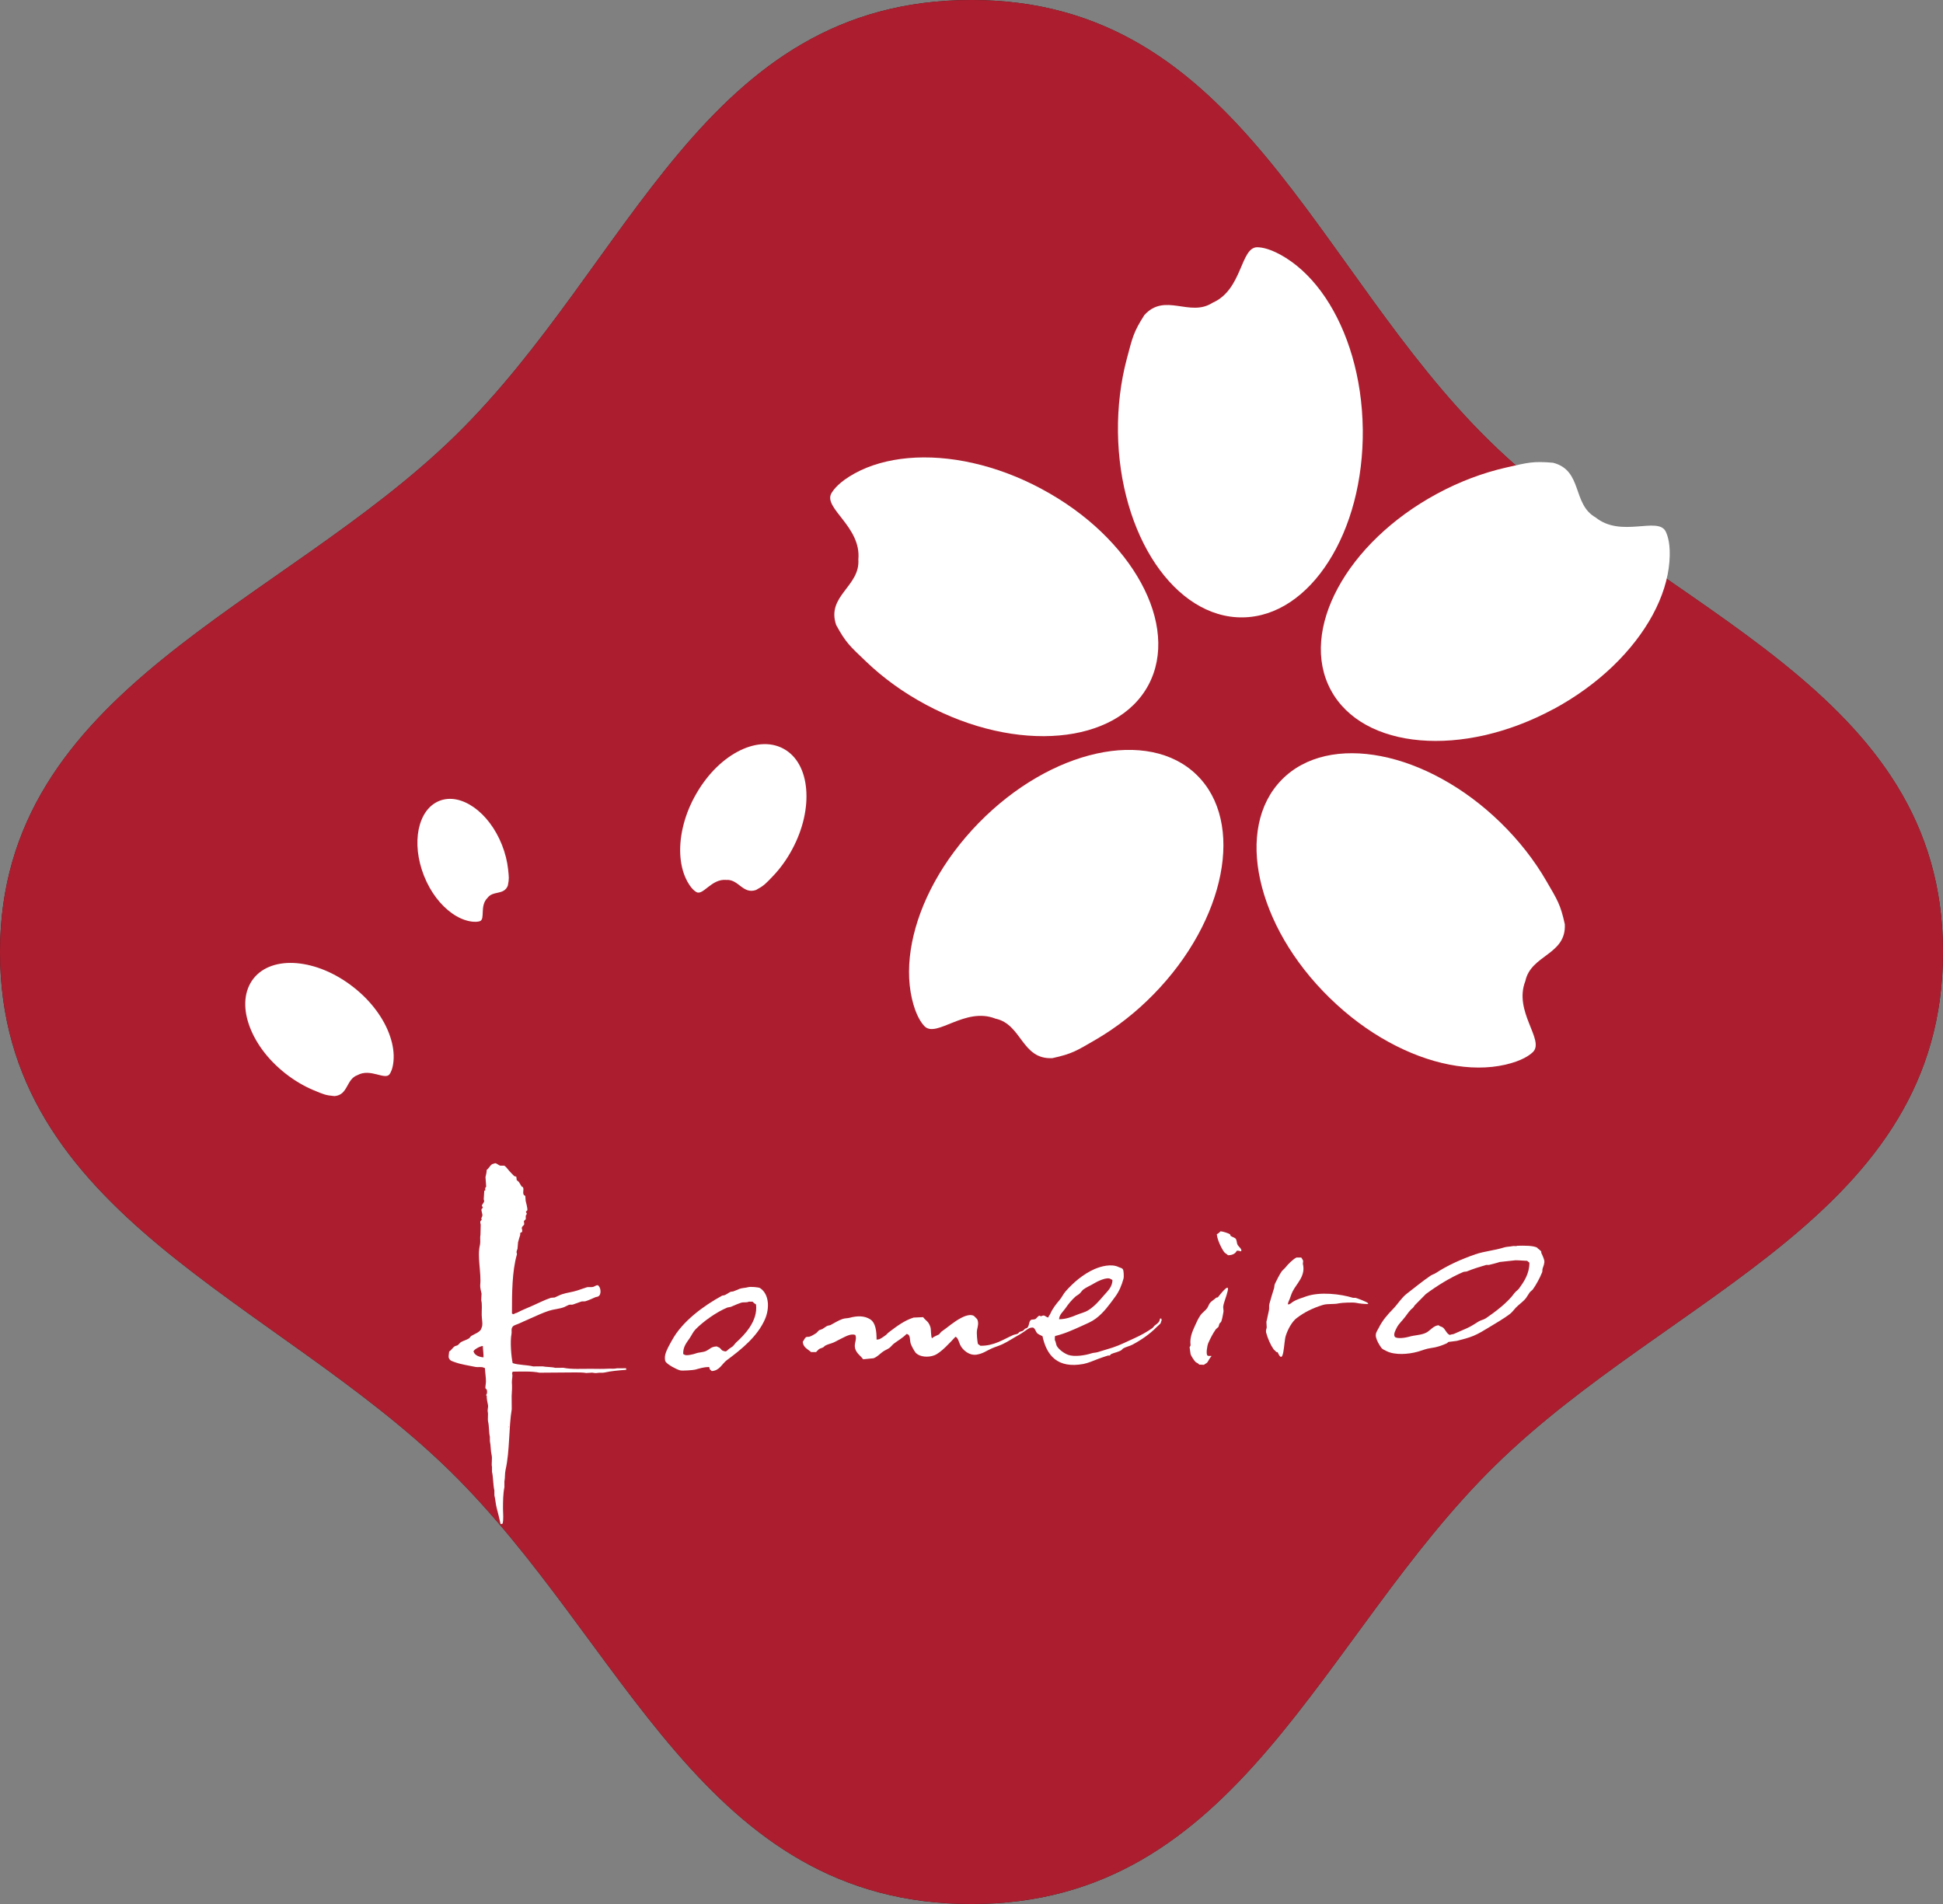
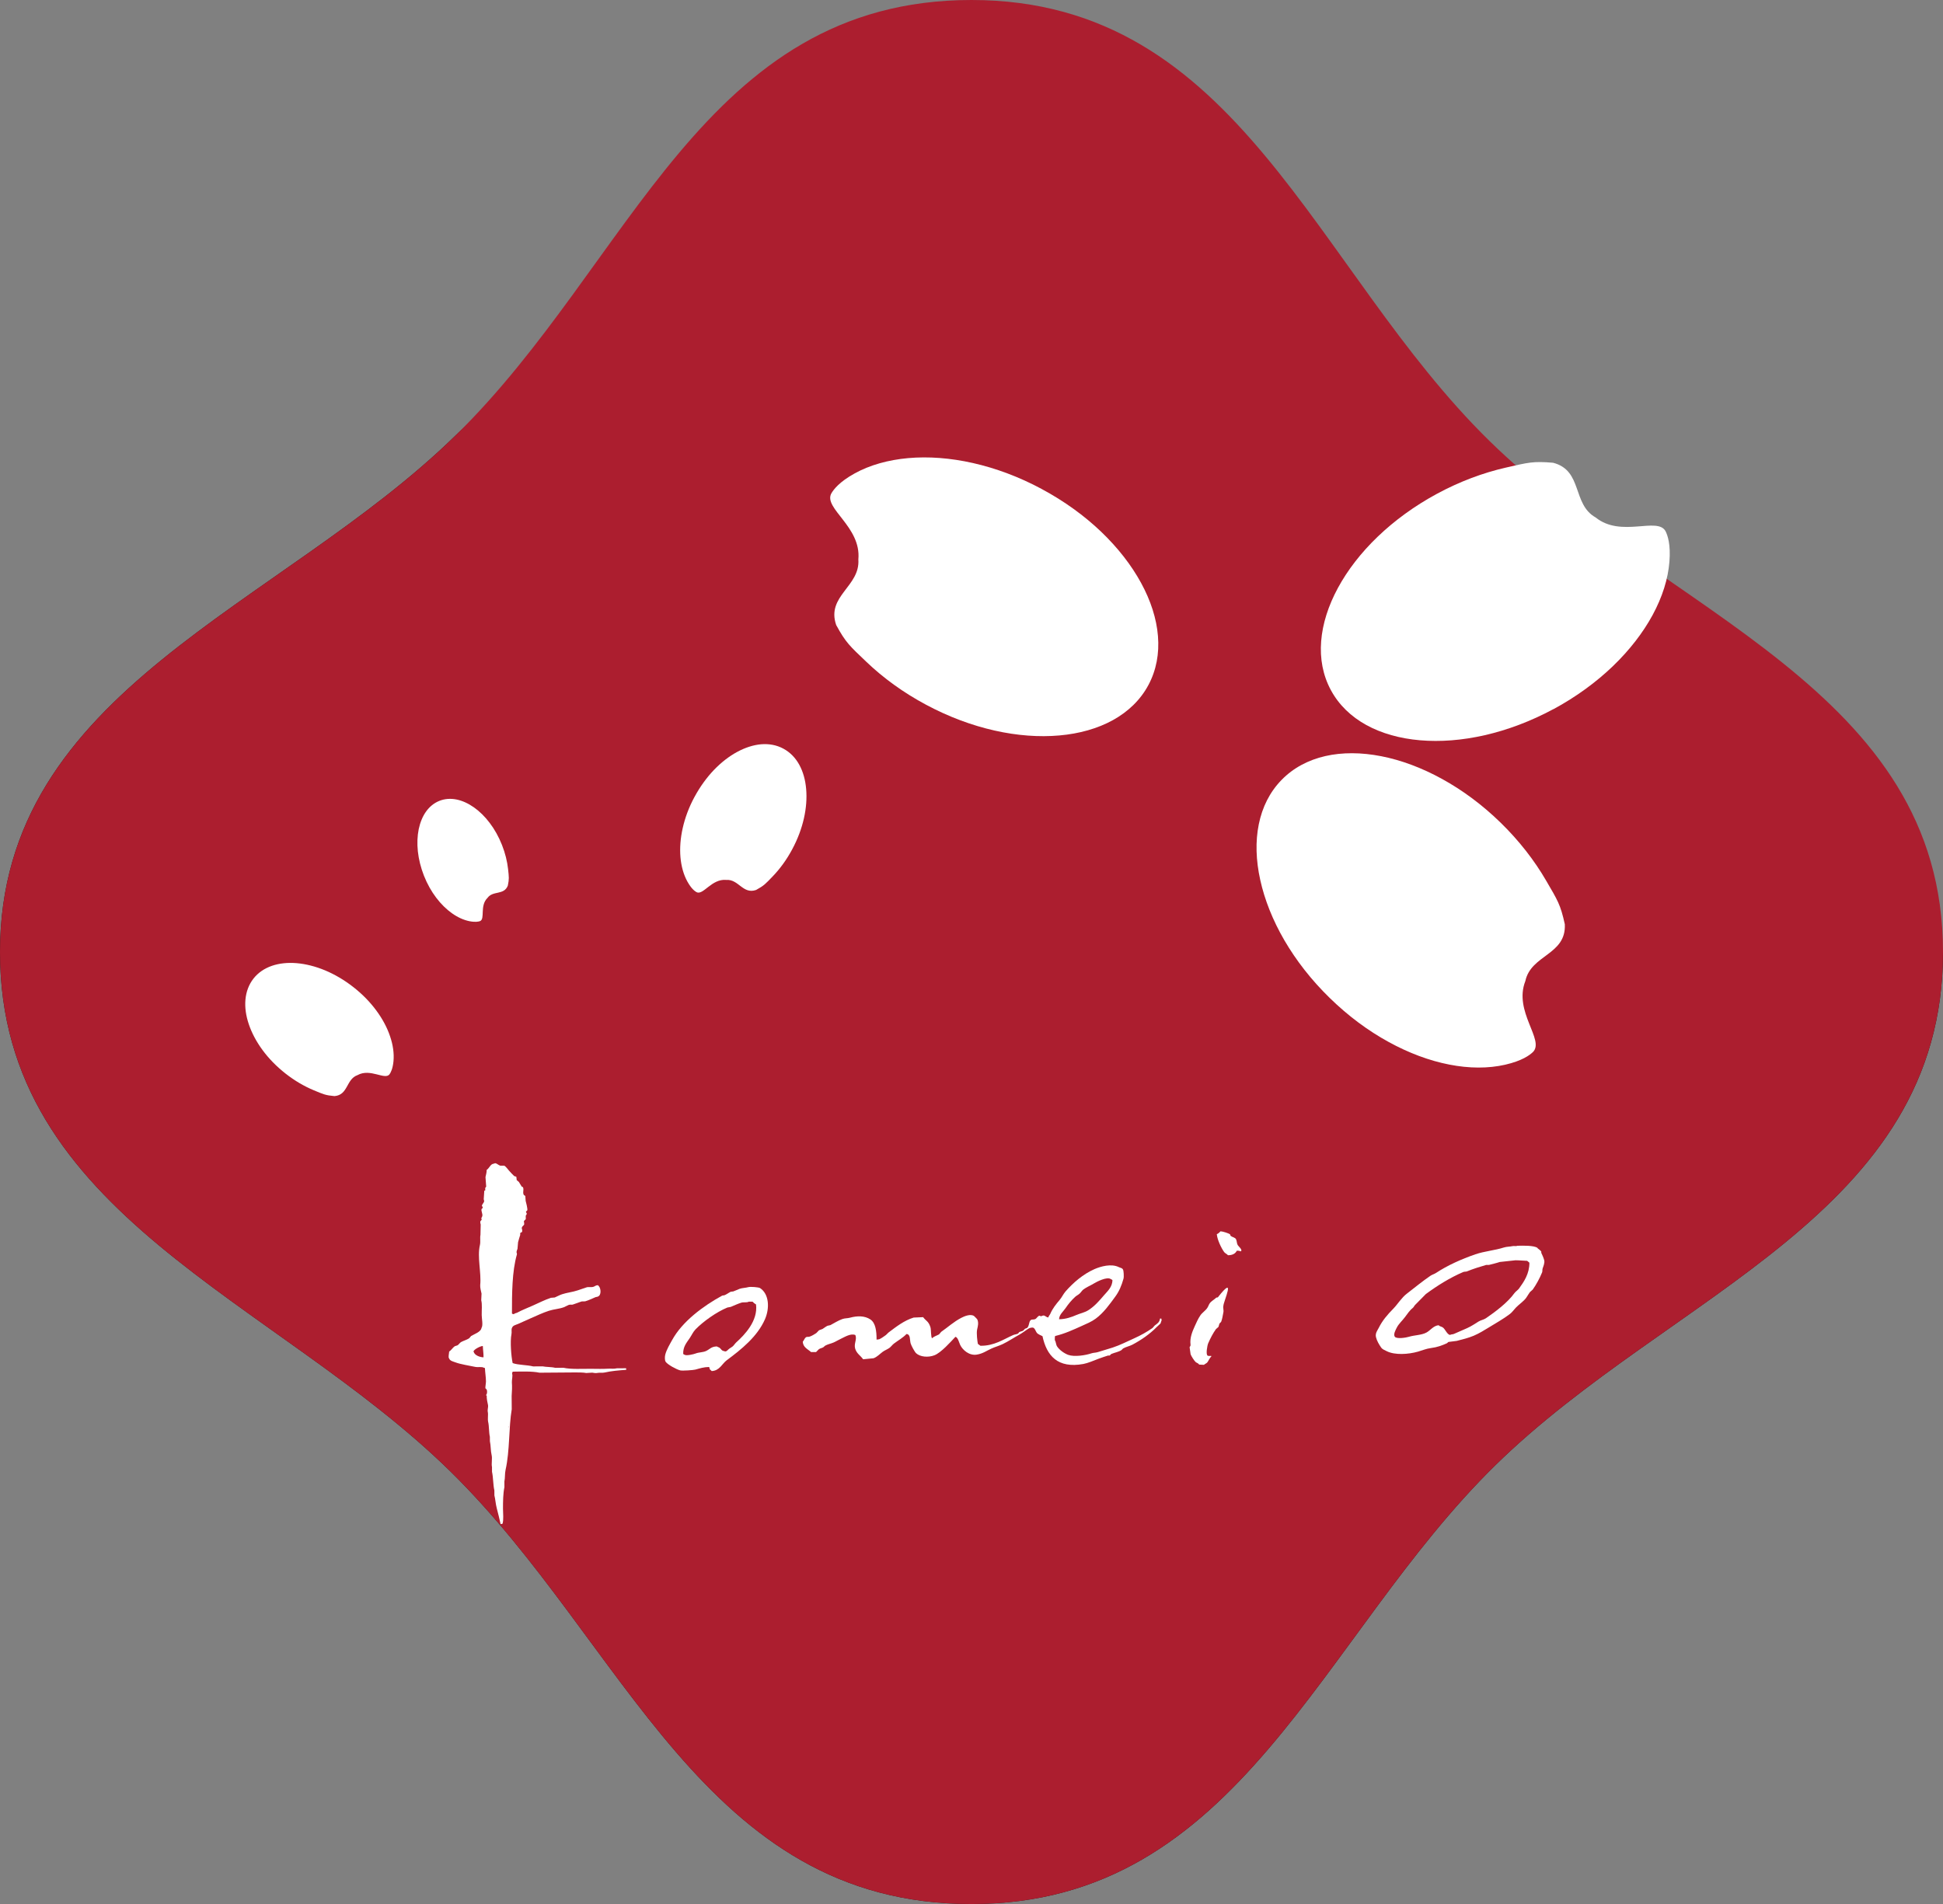
<svg xmlns="http://www.w3.org/2000/svg" id="_レイヤー_2" viewBox="0 0 1024 1003.53">
  <rect x="0" y="0" width="1024" height="1003.53" fill="#808080" stroke="none" />
  <defs>
    <style>.cls-1{fill:#ac1e2f;}.cls-1,.cls-2,.cls-3,.cls-4{stroke-width:0px;}.cls-2{fill:#231815;}.cls-3{fill-rule:evenodd;}.cls-3,.cls-4{fill:#fff;}</style>
  </defs>
  <g id="_レイヤー_1-2">
-     <path class="cls-2" d="M1024,501.77c0,138.57-143.29,179.7-235.94,270.51-92.64,90.79-134.67,231.25-276.06,231.25s-182.18-137.41-274.83-228.2C144.5,684.52,0,640.34,0,501.77s147.61-181.64,240.27-272.44C332.93,138.52,370.61,0,511.99,0s180.31,141.59,272.97,232.38c92.64,90.8,239.04,130.84,239.04,269.39" />
+     <path class="cls-2" d="M1024,501.77c0,138.57-143.29,179.7-235.94,270.51-92.64,90.79-134.67,231.25-276.06,231.25s-182.18-137.41-274.83-228.2C144.5,684.52,0,640.34,0,501.77s147.61-181.64,240.27-272.44s180.31,141.59,272.97,232.38c92.64,90.8,239.04,130.84,239.04,269.39" />
    <path class="cls-1" d="M1024,501.77c0,138.57-143.29,179.7-235.94,270.51-92.64,90.79-134.67,231.25-276.06,231.25s-182.18-137.41-274.83-228.2C144.5,684.52,0,640.34,0,501.77s147.61-181.64,240.27-272.44C332.93,138.52,370.61,0,511.99,0s180.31,141.59,272.97,232.38c92.64,90.8,239.04,130.84,239.04,269.39" />
-     <path class="cls-4" d="M718.22,226.17c.14,13.6-1.49,26.57-4.6,38.39-3.13,11.82-7.72,22.48-13.46,31.45-5.72,8.98-12.58,16.27-20.24,21.35-7.64,5.07-16.1,7.93-25.02,8.04-8.9.12-17.43-2.55-25.21-7.44-7.77-4.88-14.81-12-20.76-20.83-5.94-8.84-10.79-19.39-14.19-31.13-3.42-11.74-5.39-24.67-5.55-38.26-.16-13.59,1.48-26.57,4.6-38.38,3.13-11.81,3.58-14.3,9.31-23.29,10.89-12.07,23.92,1.3,35.93-6.49,15.84-6.88,14.62-29.17,23.53-29.27,2.47.04,7.37.75,15.14,5.63,7.79,4.89,14.83,12.02,20.78,20.85,5.94,8.85,10.8,19.4,14.2,31.13,3.4,11.74,5.36,24.67,5.53,38.25" />
    <path class="cls-4" d="M700.8,525.99c-9.74-9.49-17.74-19.82-23.9-30.39-6.14-10.57-10.42-21.35-12.71-31.76-2.32-10.4-2.61-20.4-.78-29.4,1.82-9.01,5.78-17,12-23.37,6.21-6.38,14.12-10.53,23.08-12.58,8.95-2.04,18.98-1.97,29.42.07,10.45,2.04,21.34,6.07,32.04,11.96,10.73,5.89,21.25,13.64,30.98,23.14,9.73,9.5,17.73,19.83,23.87,30.4,6.15,10.55,7.59,12.64,9.89,23.05.83,16.24-17.82,15.98-20.8,29.97-6.34,16.09,10.28,31,4.04,37.37-1.78,1.71-5.73,4.66-14.69,6.72-8.95,2.04-18.97,1.98-29.42-.07-10.45-2.03-21.34-6.07-32.05-11.96-10.73-5.88-21.24-13.64-30.95-23.14" />
-     <path class="cls-4" d="M515.75,433.8c9.49-9.71,19.83-17.74,30.38-23.87,10.57-6.15,21.37-10.44,31.76-12.74,10.39-2.3,20.4-2.59,29.42-.77,9.01,1.82,17,5.78,23.37,12,6.38,6.23,10.53,14.11,12.57,23.08,2.06,8.96,2,18.98-.06,29.43-2.04,10.44-6.08,21.33-11.96,32.04-5.89,10.71-13.65,21.24-23.15,30.97-9.5,9.73-19.83,17.73-30.39,23.89-10.55,6.14-12.64,7.57-23.05,9.87-16.26.84-16-17.84-29.99-20.82-16.08-6.34-30.98,10.29-37.35,4.07-1.71-1.78-4.68-5.76-6.72-14.71-2.04-8.95-1.98-18.97.06-29.41,2.05-10.47,6.07-21.35,11.97-32.07,5.89-10.7,13.64-21.22,23.14-30.97" />
    <path class="cls-4" d="M818.65,373.76c-11.96,6.44-24.21,11-36.14,13.73-11.92,2.72-23.48,3.59-34.09,2.68-10.61-.9-20.25-3.6-28.3-8.02-8.05-4.43-14.51-10.6-18.73-18.44-4.23-7.85-5.83-16.61-5.11-25.77.72-9.15,3.76-18.7,8.83-28.06,5.07-9.37,12.16-18.58,20.98-27.03,8.82-8.46,19.37-16.2,31.32-22.65,11.97-6.46,24.24-11.01,36.14-13.73,11.92-2.72,14.35-3.48,24.95-2.57,15.77,4.06,9.95,21.8,22.43,28.83,13.45,10.85,32.63-.57,36.86,7.27,1.1,2.22,2.75,6.88,2.03,16.03-.72,9.16-3.76,18.69-8.83,28.06-5.07,9.37-12.18,18.56-20.98,27.03-8.82,8.45-19.36,16.2-31.33,22.66" />
    <path class="cls-4" d="M548.93,257.7c11.99,6.42,22.56,14.12,31.4,22.56,8.83,8.46,15.95,17.62,21.04,26.97,5.1,9.35,8.17,18.87,8.9,28.04.75,9.16-.84,17.94-5.04,25.8-4.21,7.85-10.64,14.01-18.69,18.47-8.04,4.44-17.68,7.17-28.27,8.09-10.63.94-22.21.1-34.13-2.59-11.91-2.68-24.18-7.21-36.16-13.64-11.99-6.41-22.55-14.13-31.38-22.57-8.84-8.44-10.81-10.05-15.91-19.4-5.31-15.38,12.7-20.3,11.68-34.59,1.63-17.2-18.48-26.9-14.26-34.75,1.24-2.14,4.22-6.09,12.26-10.54,8.05-4.45,17.68-7.15,28.29-8.1,10.61-.94,22.18-.09,34.11,2.6,11.91,2.69,24.19,7.21,36.16,13.64" />
    <path class="cls-3" d="M325.05,721.18c-1.46.39-2.79.1-4.65.2-2.8.17-5.35.1-8.98.06-4.51-.03-10.4.35-14.47-.54-1.44.01-2.89.01-4.32.03-1.98-.52-4.94-.39-6.66-.78-1.65,0-3.32.01-4.98.03-3.3-.84-7.86-.68-10.81-1.75-.74-3.26-1.42-11.42-.62-15.29.25-1.16-.21-2.48.3-3.33.44-1.24,1.94-1.49,3.15-2.01,2.22-.97,4.38-2,6.8-3.04,2.91-1.27,6.37-2.9,9.44-3.89,2.65-.87,5.33-.94,7.97-1.9.7-.26,1.78-.93,2.48-1.19.88-.32,1.5.01,2.16-.19,1.52-.45,3.35-1.26,4.82-1.68.55,0,1.1,0,1.64-.01,1.82-.52,3.88-1.52,5.49-2.2.44-.19.96-.12,1.32-.35,1.85-.72,1.61-4.18.46-5.49-.17-.17-.33-.33-.5-.49-1.27.06-1.47.58-2.31.84-1.35.42-2.49-.12-3.83.36-1.23.45-2.98,1.03-4.47,1.52-2.84.96-5.43,1.11-8.31,2.07-1.26.41-2.64,1.2-3.81,1.69-.67.06-1.34.1-2,.17-3.17,1.03-6.5,2.75-9.45,4.05-2.84,1.27-5.68,2.36-8.27,3.74-.73.38-1.32.26-1.82.84-.64-.06-.63-.13-1.01-.32,0-10.48.03-22.24,2.6-31.13.13-.46-.17-.91-.18-1.16-.03-.56.35-1.43.5-1.82.09-1.17.2-2.33.3-3.5.33-1.16.78-2.84,1.13-3.82,0-.35,0-.68,0-1,.16-.26.85-.36.99-.68.2-.45-.05-1.62-.18-1.82.11-1.32,1-1.2,1.31-2.17-.06-.55-.12-1.11-.17-1.66.33-.33.66-.67.98-1,0-.06,0-.12,0-.17,0-.55-.01-1.1-.01-1.65.12-.39.69-.65.5-1.35-.05-.19-.51-.27-.34-.83.22-.23.44-.43.67-.67.21-.78-.67-4.33-.88-4.98-.04-.84-.11-1.66-.18-2.49-.13-.35-.69-.41-.82-.67-.77-1.45.33-2.94-.53-4.15-.18-.06-.34-.1-.51-.16-.62-.87-.96-1.62-1.52-2.48-.39-.33-.77-.67-1.16-1-.06-.55-.13-1.1-.18-1.66-.22-.3-.85-.26-1.17-.48-.29-.22-2.41-2.46-2.68-2.81-.44-.59-1.91-2.36-2.5-2.65-.73.01-1.45.01-2.16.01-.98-.29-1.6-1.13-2.67-1.3-.19.13-.8.22-.99.33-1.48.19-2.14,2.37-3.47,3.2-.01,1.42-.36,2.52-.63,3.81.11,1.67.24,3.34.37,5.01-.05.16-.46.56-.51.67,0,.43.01.88.01,1.33-.17.04-.33.1-.5.16-.1,1.49-.2,3-.3,4.49.03.17.33.91.17,1.33-.23.59-.93,1.3-1.15,2.01.03.14.56,1.01.51,1.16-.22.22-.45.43-.66.67-.35,1.04.73,2.55.35,3.82-.04.16-.5.9-.5,1.17,0,.2.31.29.18.67-.08.19-.58.58-.67.83-.17.52.13,1.39.18,1.68l-.13,5.47c-.33,1.46.12,3.55-.29,5.33-1.5,6.37.81,14.48.16,21.11-.11,1.2.43,3.39.7,4.49-.05,1.17-.11,2.33-.16,3.49.56,2.24.21,5.08.25,7.82,0,1.9.83,5.36-.13,6.82-.29,2.06-3.85,3.23-5.45,4.2-.33.39-.66.77-.99,1.17-1.35.91-2.85,1.23-4.31,2.03-.69.38-1.15,1.26-1.82,1.68-.5.16-1,.33-1.49.51-1.07.72-1.85,2.11-2.97,2.84-.05,1.27-.62,2.95.02,3.66.44,1.22,1.98,1.52,3.18,1.97,2.98,1.13,7.17,1.68,10.5,2.42,1.58.35,3.42-.25,4.65.48.17.04.34.1.51.14.09,2.32.52,4.81.54,6.99,0,.88-.41,3.36-.3,3.65.22.23.45.45.67.67.39.84.27,2.46-.3,2.84.12.45-.1.26.33.32-.09,1.52.39,3.84.7,5.15.19.85-.4,2.36-.14,3.49.33,1.45-.18,3.66.21,5.33.53,2.27.33,5.37.89,7.8,0,.77.01,1.55.02,2.32.5,2.23.38,5.2.88,7.15.51,2-.2,4.68.22,6.47,0,.84.01,1.68.01,2.5.68,3,.56,6.92,1.24,9.8,0,.88,0,1.77.02,2.65.53,1.97.63,4.45,1.22,6.66.71,2.68,1.47,5.78,2.05,8.45l1-.17c.68-2.01.27-5.41.26-7.98,0-3.66.04-7.96.75-11.32,0-.99-.01-2-.01-2.98.42-2,.16-4.14.62-6.15,2.28-10.13,1.62-22.25,3.25-31.95-.02-2.33-.04-4.66-.05-6.99.18-2.21.3-5.1.12-7.14-.1-1.07.58-3.72.12-4.5.03-.69.11-.75.33-1.16,4.57-.04,10.1-.3,14.13.55,6.21-.04,12.41-.1,18.64-.14,1.68.01,4.36-.03,5.97.3,1.06-.06,2.11-.13,3.16-.19.64.12,1.81.36,2.82.14.93-.22,2.54.06,3.66-.2,3.49-.81,7.56-1.14,11.3-1.42.05-.06.11-.1.17-.16-.04-.39-.04-.48-.18-.68l-4.82.04ZM254.83,715.39c-2.08-.04-4.82-1.17-5.18-2.95h-.16c-.07-.32.07-.2.16-.33.22-.88,3.47-2.69,4.81-2.69.08,2.24.41,3.84.37,5.98M268.25,752.38c-.13-.19-.11-.16-.17-.51h.16c0,.16,0,.33,0,.51" />
    <path class="cls-3" d="M813.81,664.14c-.35-1.27-1.01-2.78-1.52-3.81-.01-.23-.01-.43-.01-.67-.3-.56-1.49-1.39-2-1.81v-.17c-2.04-1.29-7.28-1.17-10.66-1.09-.58.38-1.68-.01-2.49.19-1.26.3-3.08.25-4.49.7-4.85,1.56-10.34,1.97-15.11,3.62-7.34,2.53-14.68,5.83-20.69,9.79-.98.65-2.03.87-2.98,1.52-4.26,2.91-8.33,6.27-12.41,9.41-2.82,2.14-4.79,5.52-7.25,8.04-2.92,2.97-5.65,6.09-7.59,10.03-.58,1.16-1.94,2.78-1.45,4.84.45,1.93,1.66,3.97,2.71,5.46.67.98,1.85,1.42,2.98,1.97,4.3,2.14,11.36,1.68,16.48.22,2.16-.61,4.29-1.56,6.8-1.88,3.27-.41,5.91-1.38,8.45-2.55.26-.13.56-.58.81-.67,1.46-.19,2.91-.36,4.33-.55,3.05-.78,6.15-1.54,8.95-2.72,2.82-1.19,5.52-2.87,7.98-4.37,3.84-2.37,7.56-4.42,11.08-7.08,1.19-.9,2.13-2.27,3.14-3.34,1.59-1.69,4.13-3.33,5.46-5.2.71-1.04,1.22-1.97,1.97-3.01.49-.45.97-.9,1.48-1.33,1.85-2.59,3.68-5.99,4.92-9.02.29-.71.04-1.3.32-2.17.3-.96,1.19-2.85.8-4.33M800.62,679.05c-.65.9-1.82,1.61-2.48,2.5-3.58,4.98-9.9,9.73-15.04,13.25-1.14.78-2.64.97-3.81,1.69-1.87,1.16-4.05,2.63-6.11,3.53-2.37,1.03-4.75,2.1-6.96,3.05-.67.27-1.46.16-2,.51-1.59-.17-2.56-3.1-3.85-3.95-.74-.51-1.65-.49-2.17-1.16-2.75.23-4.4,2.79-6.46,3.87-2.66,1.42-6.18,1.29-9.29,2.24-1.43.43-6.05,1.23-7.31.04-1-1.3.42-3.75.96-4.82,1.04-2.11,2.95-3.71,4.27-5.52,1.45-1.95,2.59-3.68,4.46-5.18.28-.41.55-.78.83-1.19,1.93-1.94,3.85-3.89,5.78-5.86,5.88-4.34,12.6-8.57,19.69-11.61.74-.3,1.36-.09,2-.35,3.13-1.29,6.72-2.42,10.12-3.4.51,0,1-.01,1.51-.01,1.68-.45,4.04-.98,5.63-1.54,2.76-.3,5.54-.59,8.31-.9,2.26,0,4.13.26,6.15.29.41.32.78.67,1.17.98.04,5.81-2.9,10.08-5.39,13.52" />
    <path class="cls-3" d="M651.45,653.22c-.52-1.06-1.93-1.1-2.84-1.81-.23-.16-.15-.64-.35-.82-.54-.54-3.92-1.61-5.01-1.62-.45.52-1.25,1.27-1.97,1.51.26,3.04,2.45,7.47,3.89,9.45.51.68,1.48.98,2,1.65,2.32,0,3.89-.81,4.65-2.37.81-.01,1.43-.04,1.84.32.33-.06.32-.04.49-.17.52-.93-1.43-2.42-1.85-3.14-.52-.87-.41-2.03-.85-2.98" />
-     <path class="cls-3" d="M714.37,684.02h-1.35c-6.54-2.03-17.23-3.27-24.45-.81-2.23.77-5.12,1.64-7.11,2.88-.64.39-1.91,1.69-2.66,1.35-.16-.2.14-1.09.33-1.49.84-1.68,1.26-3.66,2.13-5.34,2.2-4.3,6.98-8.18,5.37-14.51.06-.51.09-1,.16-1.51-.19-.67-.69-1.3-1.01-1.81-.84,0-1.66.01-2.49.01-1.68.72-4.72,3.74-5.78,5.2-.67.67-1.33,1.35-1.98,2.01-1.3,1.91-2.62,4.58-3.63,6.69-.38.84-.19,1.45-.46,2.32-.77,2.46-1.72,5.54-2.43,8.16-.36,1.33.06,2.26-.3,3.68-.42,1.59-.82,4.18-1.29,5.82.07,1,.13,2,.17,3-.13.51-.56,1.69-.32,2.65.91,3.24,2.21,6.31,3.91,8.79.51.49,1.01.98,1.51,1.49.39.04.46.03.68.15,3.37,7.63,3.13-5.12,4.24-8.67,1.07-3.36,3.19-7.37,5.73-9.35,3.95-3.01,8.38-5.26,13.77-6.92,2.72-.84,5.63-.2,8.64-.9,1.45-.32,7.31-.58,8.98-.23,1.94.41,4.16.61,6.3.62-.04-.35-.01-.32-.14-.51-.51-.62-5.43-2.48-6.5-2.76" />
    <path class="cls-3" d="M611.36,694.93c-.25,2.04-1.48,2.69-2.79,3.68-.39.43-.78.88-1.17,1.33-3.01,2.1-6.07,3.81-9.58,5.4-3.58,1.59-7.48,3.62-11.44,4.91-2.71.85-5.27,1.61-7.8,2.39-1.3.39-2.19.25-3.49.68-2.9.98-8.82,1.97-12.13.77-2.13-.78-4.69-2.64-5.85-4.44-.64-.98-.55-2.33-1.2-3.33-.01-.75-.03-1.64.15-2.16,5.15-1.23,9.63-3.33,13.94-5.26,2.65-1.2,5.24-2.24,7.46-3.89,4.15-3.05,7.34-7.53,10.38-11.71,1.93-2.62,3.26-5.73,4.26-9.34.32-1.11.06-4.33-.2-4.66-.29-1.01-1.48-1.04-2.33-1.48-3.88-1.91-9.44-.38-12.8,1.1-5.95,2.62-11.19,7.15-15.22,11.76-1.2,1.39-1.93,3.1-3.13,4.5-1.93,2.3-3.63,4.37-4.94,7.37-.29.65-.83,1-.98,1.84-1.1-.12-1.38-.74-2.17-.98-.77-.25-1.46.38-1.82.35-.06-.01-.55-.36-.67-.33-1.03.23-1.48,1.54-2.32,1.84-1.03.39-1.65-.03-2.32.52-1.07.83-.68,3.21-1.97,4.17l-1,.35c-.32.33-.65.67-.98,1-.65.43-1.49.42-2.16.85-.16.22-.33.43-.49.65-.85.49-1.72.45-2.66.85-5.05,2.21-9.99,5.76-17.25,5.63-.44-.33-.89-.67-1.33-.98-.26-1.3-.85-5.7-.38-7.66.37-1.62.85-3.4.12-5.15-.18-.4-1.3-1.39-1.69-1.82-1.88-1.42-5.4.16-6.8.9-3.98,2.07-6.99,4.89-10.58,7.38l-1.15,1.35c-1.25.69-2.67,1.04-3.64,2.03-.71-.42-.48-4.57-.88-5.82-1.04-3.23-2.24-3.16-3.87-5.3-1.66.07-3.33.14-4.98.22-5,1.52-9.27,4.89-13.08,7.75-.61.45-1.19,1.25-1.82,1.66-.98.68-2.23,1.62-3.3,2.04-.41.13-.77.01-1.01.16h-.33c0-4.62-.54-8.79-3.24-10.61-3.01-2.03-6.94-1.98-10.81-.93-1.38.38-2.58.2-3.99.71-2.16.75-4.38,2.19-6.3,3.2-.5.12-.99.23-1.48.33-.93.41-1.83,1.19-2.66,1.69-.6.22-1.21.45-1.83.68-.49.51-.99,1-1.48,1.51-1.02.67-2.31,1.46-3.48,1.85-.83.29-1.43-.06-1.98.35-.75.58-1.01,1.65-1.65,2.33.17,3.04,2.7,3.91,4.37,5.46.87,0,1.77,0,2.65-.01.5-.51.99-1.01,1.49-1.51.71-.49,1.57-.56,2.32-1.01.29-.19.7-.67.98-.84,1.42-.8,2.89-1,4.47-1.69,1.29-.56,2.51-1.36,3.98-2.03,1.74-.78,5.07-2.95,7.47-1.88.96,2.36-.89,4.52-.11,7.15.79,2.66,2.82,3.65,4.2,5.62,1.83-.17,3.64-.36,5.48-.54,1.9-.68,3.32-2.29,4.8-3.37,1.13-.83,2.31-1.22,3.47-2.01.89-.61,1.62-1.71,2.48-2.35,2.16-1.64,4.77-3.08,6.62-5.05,2.24.19,1.63,3.04,2.19,4.98.35,1.17,2.06,4.37,2.87,5.14,2.17,2,6.38,2.35,9.65,1.09,3.47-1.33,8.55-7.02,11.07-9.73,1.32.22,1.97,3.16,2.53,4.31,1.31,2.68,4.76,5.7,8.68,5.08,3.32-.52,5.22-2.07,7.8-3.21,2.08-.93,3.92-1.38,5.97-2.37,2.9-1.39,5.75-3.33,8.61-4.89,1.82-1,3.45-2.35,5.12-3.36.49-.29,1.91-.58,2.33-.36.98.49,1.2,1.79,1.84,2.65.56.75,2.13,1.4,3.01,1.81,2.21,10.28,7.99,17.14,21.57,14.65,2.32-.43,5.6-1.82,7.96-2.74,1.65-.64,3.46-1.19,4.97-1.69h.84c.3-.14.65-.69.98-.85,1.88-.78,3.68-1,5.31-2.03l.82-.83c1.62-.94,3.36-1.19,4.97-2.04,4.71-2.5,9.16-5.6,12.74-9.24.65-.62,1.32-1.23,1.98-1.85.33-.49.3-1.17.64-1.65-.01-.49-.07-.72-.16-1.01-.22.01-.45.01-.67.01M561.44,689.65c1.53-2.27,3.26-4.39,5.27-6.2.71-.64,1.61-1.01,2.3-1.68.71-.64,1.22-1.61,2-2.17,1.75-1.3,3.72-2.03,5.62-3.2,1.17-.72,6.83-3.74,8.8-2.23.45.15.49.28.84.49.01,3.68-2.68,5.97-4.43,8.01-2.53,2.94-4.91,5.76-8.27,7.89-1.94,1.22-4.05,1.58-6.3,2.53-2.46,1.07-5.69,2.23-9.12,2.23.09-2.43,2.2-4.07,3.29-5.68" />
    <path class="cls-3" d="M644.73,688.36c.07-2.58,7.02-17.19-2.87-4.63-.22.14-.41.14-.82.17-1.07,1.07-2.58,1.78-3.48,3.01-.56.8-.75,1.68-1.33,2.5-.93,1.39-2.65,2.45-3.6,3.85-1.19,1.75-2.07,3.71-2.95,5.69-1.26,2.78-2.72,6.12-2.24,9.82.09.74-.41.91-.49,1.33,0,0,.45,3.4.52,3.65.25.9,2.07,3.68,2.69,4.15.74.55,1.3.55,1.84,1.32.84.04,1.66.09,2.5.13.49-.48,1.4-.78,1.81-1.33.8-1.14,1.19-2.24,2.13-3.19v-.16c-.58-.09-1.49.14-1.98-.16-1.06-.55-.22-5.34.28-6.49,1.09-2.53,2.53-5.33,4.1-7.51.45-.39.88-.78,1.33-1.17.16-.56.33-1.11.49-1.66.2-.38.83-.74.98-1.17.61-1.66.72-2.98,1.11-4.82.26-1.09-.3-2.74-.01-3.33" />
    <path class="cls-3" d="M400.56,678.89c-.65-.43-5.01-.85-6.33-.46-1.17.36-3.16.38-4.47.87-.97.35-2.32,1.04-3.32,1.36-.45.04-.9.12-1.34.17-1.01.49-2.22,1.43-3.31,1.84-.38.07-.77.13-1.17.19-9.95,5.44-21.02,13.59-26.43,23.48-1.25,2.29-2.89,4.94-3.59,7.66-.27,1.06-.3,2.9.18,3.68,1.03,1.56,5.63,4.04,7.69,4.59,1.12.3,6.98-.13,7.98-.41,2.49-.67,4.36-1.33,7.29-1.38.09.35.06.32.17.49.11,1.13.68,1,1.18,1.66,4.19-.2,5.41-3.84,7.94-5.72,7.64-5.66,16.15-12.47,20.13-21.6,2.52-5.76,2.25-13.26-2.61-16.43M387.97,707.57c-.71.64-1.23,1.62-1.99,2.19-.72.54-1.5.9-2.14,1.51-.49.45-1.22,1.39-2.16.85-1.47-.16-1.59-1.2-2.51-1.81-.46-.3-.95-.3-1.34-.67-3.05.1-3.65,1.42-5.63,2.37-1.72.84-3.8.64-5.65,1.38-.96.38-4.63,1.24-5.64.71-.45-.16-.5-.29-.85-.49-.12-3.85,1.79-5.89,3.43-8.34,1.1-1.62,1.79-3.33,3.13-4.68,4.08-4.16,10.95-9.06,16.71-11.44l1.82-.35c1.58-.68,3.68-1.61,5.47-2.2,1.2-.41,2.96.07,3.98-.54.67,0,1.34-.01,2-.01.51.55,1.17,1.1,1.85,1.48,1.08,8.69-6.06,16.04-10.49,20.04" />
    <path class="cls-4" d="M366.02,420.03c2.92-5.41,6.41-10.21,10.24-14.22,3.83-3.98,7.99-7.21,12.23-9.5,4.25-2.3,8.56-3.69,12.7-4.04,4.15-.32,8.13.4,11.67,2.32,3.55,1.91,6.36,4.82,8.37,8.47,2,3.65,3.23,8.01,3.63,12.81.42,4.82.04,10.05-1.18,15.46-1.22,5.39-3.28,10.95-6.2,16.36-2.9,5.43-6.4,10.21-10.24,14.2-3.83,3.99-4.56,4.88-8.78,7.18-6.97,2.4-9.19-5.75-15.66-5.3-7.81-.75-12.2,8.35-15.75,6.43-.97-.55-2.75-1.91-4.77-5.55-2.02-3.64-3.23-8.01-3.66-12.81-.41-4.82-.03-10.04,1.2-15.45,1.22-5.41,3.27-10.97,6.2-16.37" />
    <path class="cls-4" d="M186.24,520.27c-4.8-3.77-9.87-6.72-14.94-8.84-5.06-2.1-10.12-3.37-14.88-3.78-4.78-.41-9.24.06-13.14,1.4-3.89,1.35-7.23,3.58-9.7,6.73-2.46,3.15-3.84,6.91-4.22,11.02-.38,4.1.24,8.56,1.78,13.07,1.53,4.53,3.97,9.15,7.22,13.57,3.25,4.42,7.34,8.64,12.15,12.41,4.8,3.76,9.87,6.72,14.94,8.82,5.07,2.1,6.09,2.62,10.84,3.04,7.29-.61,6.05-8.89,12.11-11.05,6.76-3.78,14.39,2.74,16.86-.42.64-.9,1.73-2.84,2.12-6.95.37-4.1-.25-8.54-1.8-13.07-1.52-4.55-3.95-9.14-7.22-13.57-3.25-4.42-7.32-8.63-12.13-12.39" />
    <path class="cls-4" d="M223.44,461.58c-1.7-4.33-2.76-8.67-3.22-12.84-.44-4.17-.27-8.14.45-11.72.76-3.57,2.05-6.74,3.88-9.3,1.84-2.56,4.2-4.5,7.04-5.63,2.84-1.12,5.89-1.32,8.98-.71,3.09.62,6.2,2.04,9.19,4.14,2.98,2.11,5.83,4.88,8.35,8.24,2.53,3.33,4.72,7.24,6.44,11.57,1.72,4.33,2.77,8.67,3.23,12.84.44,4.17.6,5.02-.14,8.59-2.02,5.2-7.81,2.5-10.7,6.46-4.25,4.16-1.13,11.13-3.96,12.26-.79.28-2.46.65-5.54.05-3.09-.62-6.21-2.03-9.19-4.15-2.97-2.1-5.82-4.88-8.35-8.22-2.53-3.34-4.74-7.24-6.45-11.57" />
  </g>
</svg>